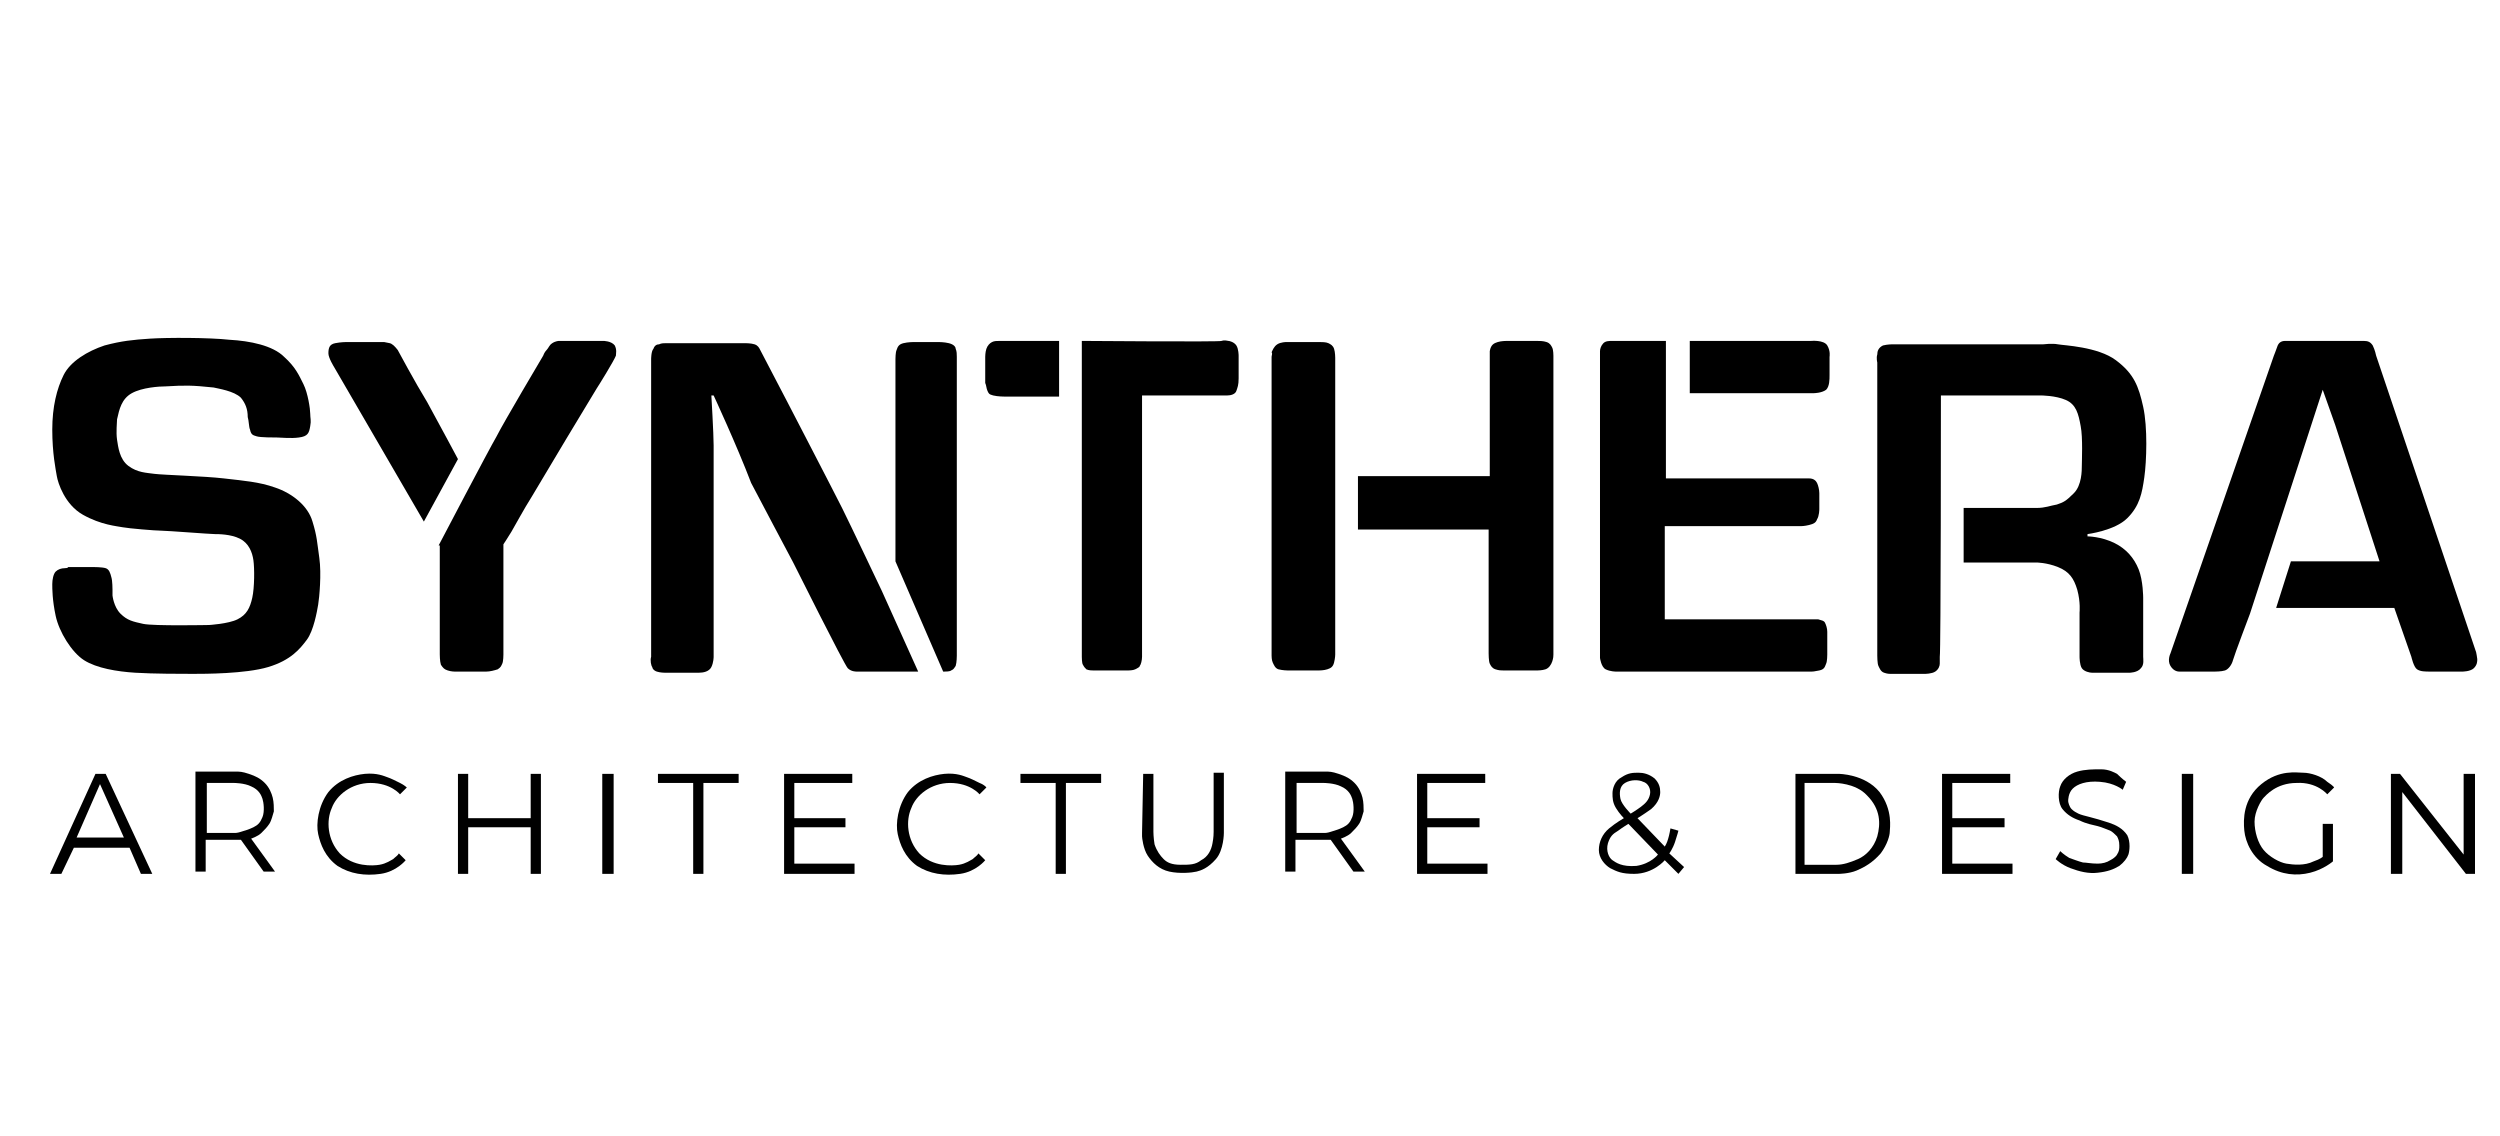
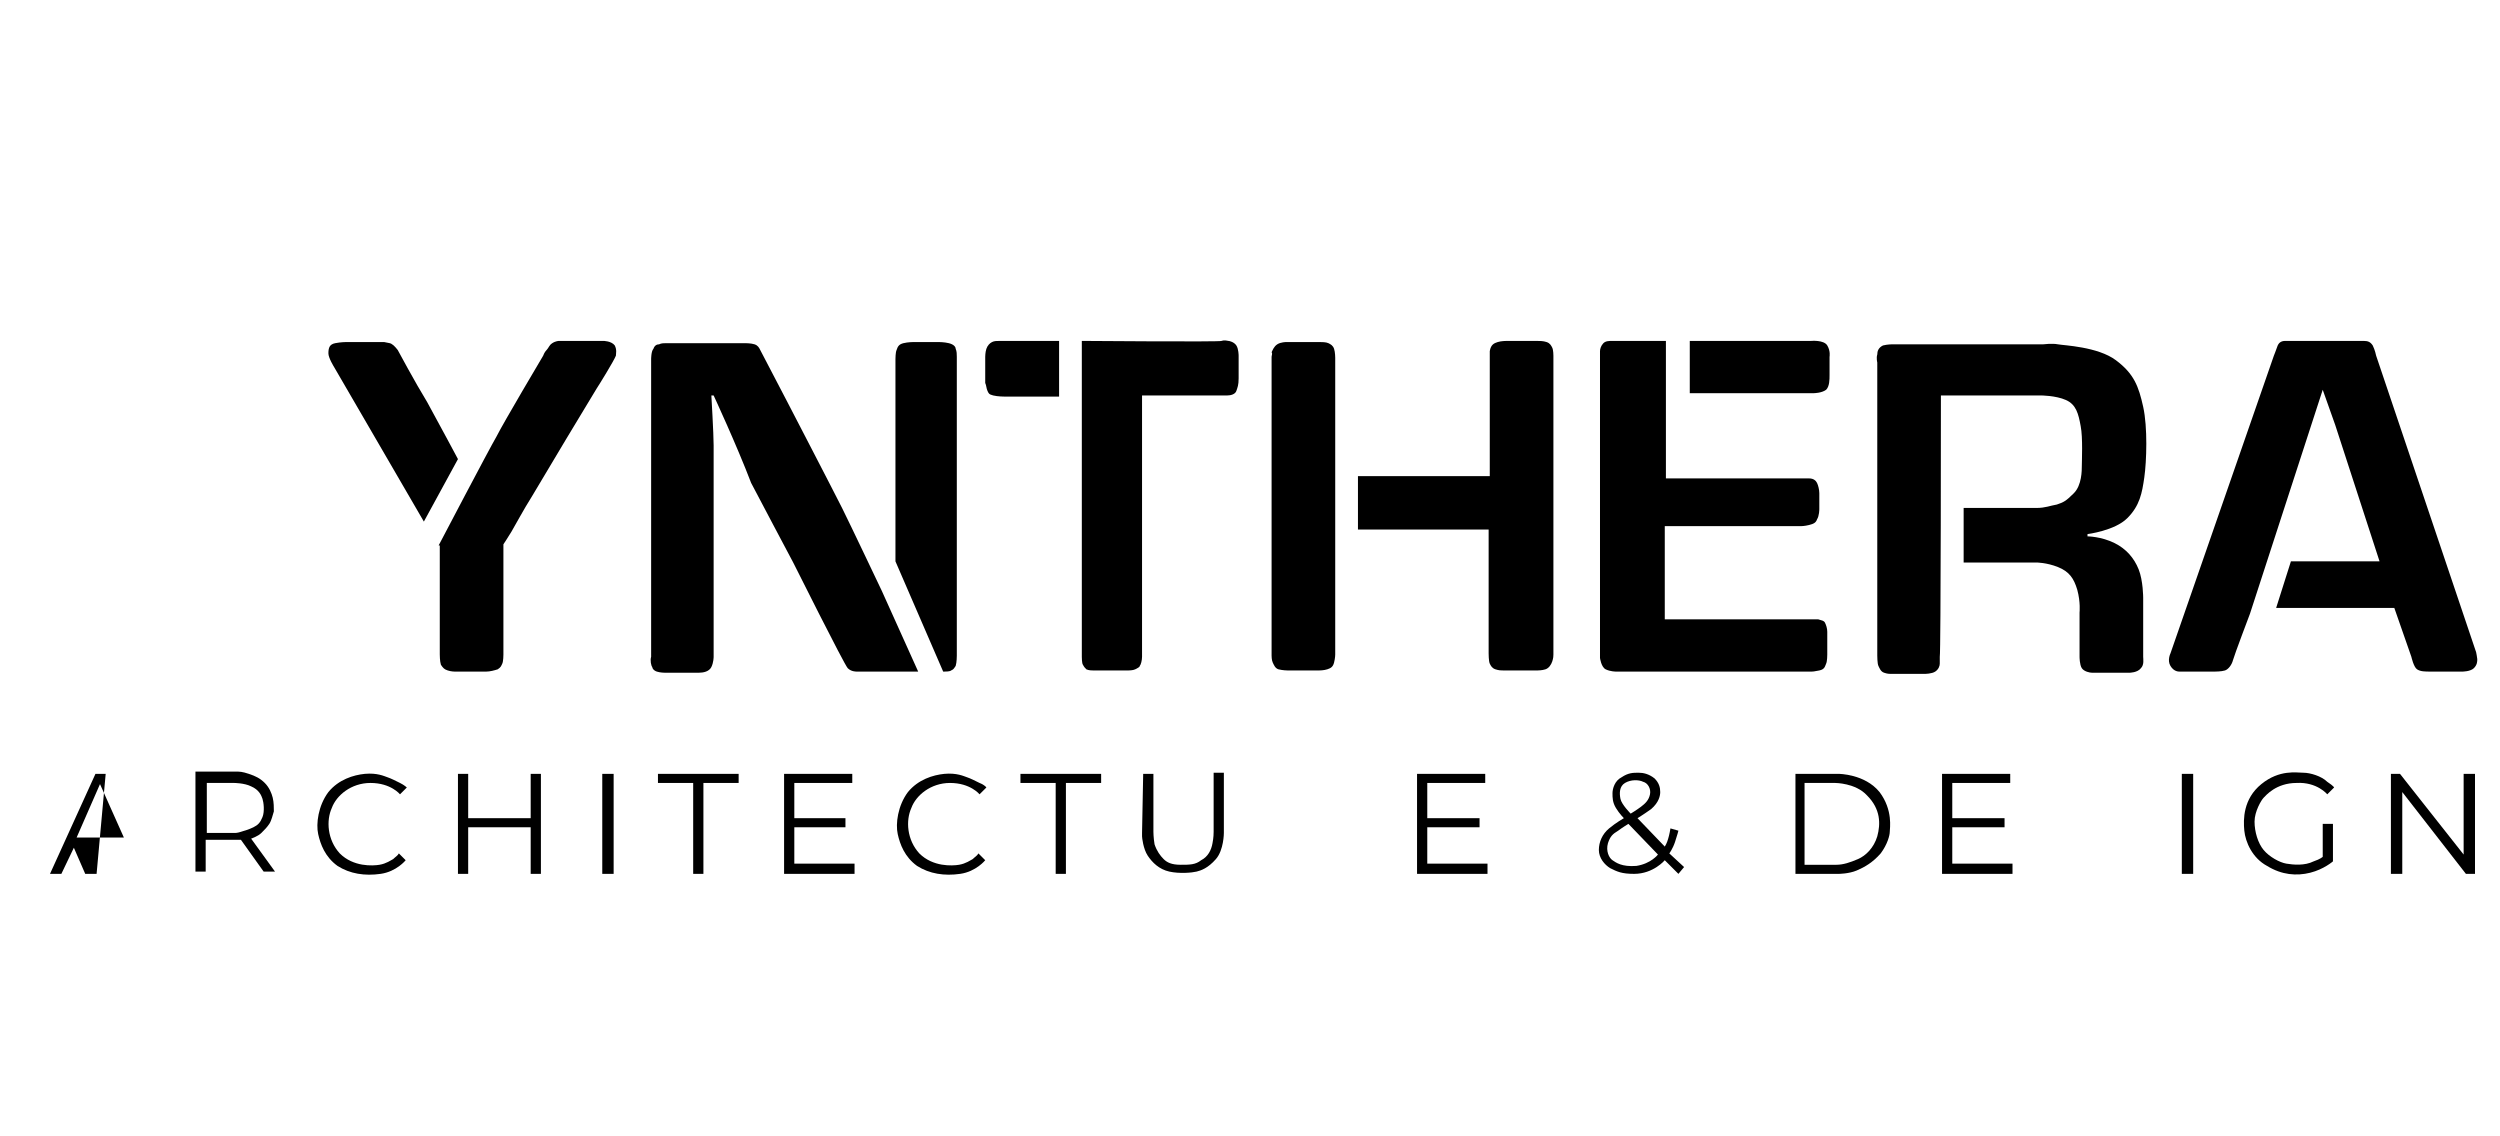
<svg xmlns="http://www.w3.org/2000/svg" version="1.1" id="Layer_1" x="0px" y="0px" viewBox="0 0 220 100" style="enable-background:new 0 0 220 100;" xml:space="preserve">
  <path d="M37.3,45.9l3-5.5c0,0-1.6-3-2.7-5c-1.1-1.8-2.6-4.6-2.6-4.6s-0.3-0.4-0.5-0.5c-0.1-0.1-0.2-0.1-0.7-0.2c-0.5,0-3.3,0-3.3,0  s-0.5,0-1,0.1c-0.5,0.1-0.6,0.4-0.6,0.9c0,0.4,0.5,1.2,0.5,1.2L37.3,45.9z" />
  <path d="M38.6,48c0,0,4.4-8.4,5.1-9.6c0.6-1.2,4.1-7.1,4.1-7.1s0.1-0.3,0.3-0.5s0.2-0.4,0.5-0.6s0.6-0.2,0.6-0.2s0.6,0,2,0  c1.4,0,1.9,0,1.9,0s0.7,0,1,0.4c0.2,0.4,0.1,0.7,0.1,0.9c-0.2,0.5-1.5,2.6-1.7,2.9c-0.2,0.3-5,8.3-5.7,9.5c-0.7,1.1-1.5,2.6-1.8,3.1  c-0.3,0.5-0.7,1.1-0.7,1.1v9.7c0,0,0,0.6-0.1,0.8c-0.1,0.2-0.1,0.3-0.4,0.5c-0.3,0.1-0.7,0.2-1,0.2s-2.8,0-2.8,0s-0.3,0-0.6-0.1  c-0.3-0.1-0.4-0.2-0.6-0.5c-0.1-0.3-0.1-0.9-0.1-0.9V48z" />
  <path d="M62.8,34.8h-0.2c0,0,0.2,3.4,0.2,4.4s0,7.9,0,9.8s0,8.8,0,8.8s0,0.5-0.2,0.9c-0.2,0.4-0.7,0.5-1.1,0.5c-0.3,0-3,0-3,0  s-0.4,0-0.7-0.1s-0.4-0.3-0.4-0.4c-0.1-0.1-0.2-0.6-0.1-0.9c0-0.3,0-5.2,0-5.2v-21c0,0,0-0.7,0.2-0.9c0.1-0.3,0.3-0.4,0.5-0.4  c0.2-0.1,0.4-0.1,0.6-0.1s7,0,7,0s0.5,0,0.8,0.1s0.4,0.3,0.5,0.5s2.4,4.6,2.4,4.6s4.1,7.9,4.8,9.3s3.5,7.3,3.5,7.3l3.2,7.1h-4.8  c0,0-0.5,0-0.6,0c-0.1,0-0.5,0-0.8-0.3c-0.3-0.3-4.8-9.3-4.8-9.3s-3.5-6.6-3.7-7C64.8,39.1,62.8,34.8,62.8,34.8z" />
  <path d="M78.8,49.4V31.6c0,0,0-0.6,0.1-0.8c0.1-0.3,0.2-0.5,0.6-0.6c0.4-0.1,0.9-0.1,0.9-0.1h2.2c0,0,0.5,0,0.9,0.1  c0.4,0.1,0.6,0.3,0.6,0.5c0.1,0.2,0.1,0.5,0.1,0.7c0,0.2,0,26.3,0,26.3s0,0.6-0.1,0.9c-0.2,0.3-0.2,0.3-0.4,0.4  c-0.1,0.1-0.5,0.1-0.6,0.1c-0.1,0-0.1,0-0.1,0L78.8,49.4z" />
  <path d="M93.2,30v4.9h-4.8c0,0-0.6,0-1-0.1s-0.4-0.2-0.5-0.4c-0.1-0.2-0.1-0.5-0.2-0.7c0-0.2,0-0.3,0-0.3v-2c0,0,0-0.4,0.1-0.7  c0.1-0.3,0.3-0.5,0.5-0.6s0.4-0.1,0.7-0.1C88.5,30,93.2,30,93.2,30z" />
  <path d="M95.2,30v27.8c0,0,0,0.6,0.1,0.7c0.1,0.2,0.2,0.3,0.3,0.4c0.2,0.1,0.5,0.1,0.6,0.1c0.1,0,0.2,0,0.2,0h2.9c0,0,0.4,0,0.6-0.1  c0.2-0.1,0.4-0.2,0.4-0.3c0.1-0.1,0.2-0.5,0.2-0.8c0-0.3,0-23,0-23h6.8c0,0,0.5,0,0.7,0c0.3,0,0.7-0.1,0.8-0.4  c0.1-0.3,0.2-0.5,0.2-1.1c0-0.6,0-2,0-2s0-0.6-0.2-0.9c-0.2-0.3-0.6-0.4-0.7-0.4s-0.3-0.1-0.6,0C107.5,30.1,95.2,30,95.2,30z" />
  <path d="M111.9,31.4v26.3c0,0,0,0.4,0.1,0.6c0.1,0.2,0.2,0.5,0.5,0.6c0.4,0.1,0.8,0.1,0.8,0.1h2.8c0,0,0.4,0,0.7-0.1  c0.3-0.1,0.5-0.2,0.6-0.6s0.1-0.7,0.1-0.7V31.5c0,0,0-0.5-0.1-0.8s-0.3-0.4-0.5-0.5c-0.2-0.1-0.6-0.1-0.8-0.1s-2.9,0-2.9,0  s-0.5,0-0.8,0.2s-0.4,0.5-0.5,0.7C112,31.1,111.9,31.3,111.9,31.4z" />
  <path d="M119.5,41.9v4.7H131v10.9c0,0,0,0.7,0.1,0.9s0.2,0.4,0.5,0.5c0.3,0.1,0.5,0.1,0.7,0.1c0.2,0,3,0,3,0s0.4,0,0.7-0.1  c0.3-0.1,0.5-0.4,0.6-0.7s0.1-0.5,0.1-0.6s0-26.3,0-26.3s0-0.5-0.1-0.7c-0.1-0.2-0.2-0.4-0.5-0.5c-0.3-0.1-0.6-0.1-0.9-0.1  s-2.6,0-2.6,0s-0.5,0-0.8,0.1c-0.3,0.1-0.6,0.2-0.7,0.8c0,0.2,0,0.7,0,0.7l0,10.3L119.5,41.9z" />
  <path d="M146.6,30v12.1h11.9c0,0,0.3,0,0.7,0s0.6,0.2,0.7,0.4c0.1,0.2,0.2,0.6,0.2,0.9s0,1.4,0,1.4s0,0.6-0.2,0.9  c-0.1,0.3-0.3,0.4-0.7,0.5c-0.4,0.1-0.7,0.1-0.7,0.1h-12v8.2h12.8c0,0,0.4,0,0.7,0c0.3,0.1,0.5,0.1,0.6,0.3s0.2,0.5,0.2,0.8s0,2,0,2  s0,0.6-0.1,0.8c-0.1,0.2-0.1,0.5-0.6,0.6c-0.5,0.1-0.5,0.1-0.9,0.1c-0.3,0-17,0-17,0s-0.5,0-0.9-0.2c-0.4-0.2-0.5-1-0.5-1  s0-0.4,0-0.6c0-0.2,0-25.7,0-25.7s0-0.4,0-0.7c0-0.2,0.1-0.5,0.3-0.7s0.5-0.2,0.8-0.2s0.3,0,0.3,0H146.6z" />
  <path d="M148.7,30v4.6h10.9c0,0,0.7,0,1.1-0.3c0.3-0.3,0.3-0.9,0.3-1.3c0-0.5,0-1.6,0-1.6s0.1-0.5-0.2-1c-0.3-0.5-1.4-0.4-1.4-0.4  H148.7z" />
  <path d="M165.1,57.5" />
  <path d="M170.8,34.8h8.8c0,0,1.3,0,2.2,0.4c0.9,0.4,1.1,1.2,1.3,2.3c0.2,1,0.1,3.1,0.1,3.5c0,0.4,0,1.7-0.7,2.4  c-0.7,0.7-0.9,0.8-1.5,1c-0.6,0.1-1,0.3-1.8,0.3s-6.4,0-6.4,0v4.8h6.4c0,0,0.9,0,1.9,0.4c1,0.4,1.4,1,1.7,2c0.3,1.1,0.2,2,0.2,2v3.9  c0,0,0,0.7,0.2,1s0.7,0.4,0.9,0.4s3.3,0,3.3,0s0.7,0,1-0.4c0.3-0.3,0.2-0.8,0.2-1c0-0.2,0-5.2,0-5.2s0-1.5-0.4-2.5  c-0.4-1-1.1-1.8-2.1-2.3c-1.2-0.6-2.4-0.6-2.4-0.6l0-0.2c0,0,2.4-0.3,3.5-1.4s1.3-2.2,1.5-3.6s0.3-4.4-0.1-6.2  c-0.4-1.8-0.8-2.9-2.4-4.1c-1.6-1.2-4.6-1.3-5.1-1.4s-1.3,0-1.3,0h-13.3c0,0-0.4,0-0.8,0.1c-0.4,0.2-0.5,0.5-0.5,0.8  c-0.1,0.3,0,0.7,0,0.7v25.8c0,0,0,0.7,0.1,0.9s0.2,0.5,0.5,0.6s0.4,0.1,0.7,0.1c0.4,0,2.9,0,2.9,0s0.6,0,0.9-0.2  c0.3-0.2,0.4-0.5,0.4-0.7c0-0.2,0-0.5,0-0.6C170.8,57.5,170.8,34.8,170.8,34.8z" />
  <path d="M209.4,49.4h-7.8l-1.3,4.1h10.4l1.5,4.3c0,0,0.2,0.9,0.5,1.1s0.7,0.2,1.2,0.2s2.8,0,2.8,0s0.7,0,1-0.3  c0.3-0.3,0.3-0.6,0.3-0.8c0-0.1-0.1-0.6-0.1-0.6l-8.8-26.1c0,0-0.1-0.5-0.3-0.9c-0.2-0.3-0.4-0.4-0.8-0.4s-0.6,0-0.6,0h-5.5  c0,0-0.4,0-0.8,0c-0.4,0-0.6,0.2-0.7,0.5c-0.1,0.3-0.3,0.8-0.3,0.8L191,57.5c0,0-0.3,0.6,0,1.1s0.7,0.5,0.8,0.5c0.1,0,3.1,0,3.1,0  s0.6,0,0.9-0.1s0.6-0.5,0.7-0.9S198,54,198,54l6.4-19.7l0,0l1.1,3.1L209.4,49.4z" />
-   <path d="M6,49.9h2.2c0,0,0.8,0,1.1,0.1s0.4,0.4,0.5,0.8c0.1,0.3,0.1,1.1,0.1,1.1l0,0.5c0,0,0.1,1,0.7,1.6c0.6,0.6,1.1,0.7,2,0.9  c0.9,0.2,5.8,0.1,5.8,0.1s1.7-0.1,2.5-0.5s1.1-1,1.3-1.9c0.2-0.9,0.2-2.6,0.1-3.3c-0.1-0.7-0.4-1.5-1.2-1.9  c-0.8-0.4-1.9-0.4-2.2-0.4c-0.4,0-4.2-0.3-4.7-0.3s-2.9-0.2-3.4-0.3c-0.5-0.1-1.9-0.2-3.5-1.1c-1.6-0.9-2.2-2.8-2.3-3.4  c-0.1-0.6-0.4-2-0.4-4.1c0-2,0.4-3.6,1-4.8c0.6-1.2,2.1-2.1,3.6-2.6c1.5-0.4,2.5-0.5,4-0.6c1.5-0.1,5.2-0.1,7,0.1  c1.8,0.1,3.8,0.5,4.8,1.5c1,0.9,1.3,1.6,1.7,2.4c0.4,0.8,0.6,2.2,0.6,2.6c0,0.4,0.1,0.6,0,1.1c-0.1,0.6-0.2,0.9-1,1  c-0.7,0.1-1.6,0-1.9,0c-0.3,0-1.5,0-1.8-0.1c-0.3-0.1-0.5-0.1-0.6-0.6c-0.1-0.2-0.1-0.8-0.2-1.1c0-0.7-0.2-1.2-0.6-1.7  c-0.6-0.6-2-0.8-2.4-0.9c-1.9-0.2-2.5-0.2-4.2-0.1c-0.6,0-2.1,0.1-3,0.6c-0.9,0.5-1.1,1.4-1.3,2.3c0,0.3-0.1,1.1,0,1.8  c0.1,0.6,0.2,1.7,1,2.3s1.6,0.6,2.3,0.7c0.8,0.1,4.4,0.2,6.1,0.4s3.1,0.3,4.5,0.8c1.5,0.5,2.9,1.6,3.3,3c0.4,1.3,0.4,1.8,0.6,3.2  s0,3.5-0.1,4.1c-0.1,0.6-0.4,2.3-1,3.1c-0.6,0.8-1.4,1.8-3.4,2.4S18,59.3,17,59.3s-3.5,0-5.1-0.1c-1.6-0.1-3.4-0.4-4.5-1.1  s-2.2-2.5-2.5-3.9s-0.3-2.4-0.3-2.8s0.1-0.9,0.3-1.1c0.2-0.2,0.5-0.3,0.8-0.3S6,49.9,6,49.9z" />
  <g>
    <g>
      <g>
-         <path d="M9.3,68.1H8.4l-4,8.8h1l1.1-2.3h4.9l1,2.3h1L9.3,68.1z M6.7,73.8L8.8,69l2.1,4.7H6.7z" />
+         <path d="M9.3,68.1H8.4l-4,8.8h1l1.1-2.3l1,2.3h1L9.3,68.1z M6.7,73.8L8.8,69l2.1,4.7H6.7z" />
      </g>
    </g>
    <g>
      <g>
        <path d="M22.1,73.8c0,0,0.6-0.2,0.9-0.5s0.5-0.5,0.7-0.8c0.2-0.3,0.3-0.8,0.4-1.1c0-0.3,0-0.8-0.1-1.2s-0.3-0.9-0.7-1.3     c-0.4-0.4-0.8-0.6-1.4-0.8c-0.6-0.2-0.8-0.2-1.2-0.2c-0.4,0-3.5,0-3.5,0v8.8h0.9v-2.8h2.4c0,0,0.2,0,0.4,0c0.2,0,0.3,0,0.3,0     l2,2.8h1L22.1,73.8z M20.7,73.3h-2.5v-4.4h2.4c0,0,0.9,0,1.5,0.3c0.7,0.3,0.9,0.8,1,1.1s0.2,1.1,0,1.6c-0.2,0.5-0.4,0.7-0.8,0.9     s-0.8,0.3-1.1,0.4C20.9,73.3,20.7,73.3,20.7,73.3z" />
      </g>
    </g>
    <g>
      <g>
-         <path d="M118,73.8c0,0,0.6-0.2,0.9-0.5s0.5-0.5,0.7-0.8c0.2-0.3,0.3-0.8,0.4-1.1c0-0.3,0-0.8-0.1-1.2c-0.1-0.4-0.3-0.9-0.7-1.3     c-0.4-0.4-0.8-0.6-1.4-0.8c-0.6-0.2-0.8-0.2-1.2-0.2c-0.4,0-3.5,0-3.5,0v8.8h0.9v-2.8h2.4c0,0,0.2,0,0.4,0s0.3,0,0.3,0l2,2.8h1     L118,73.8z M116.6,73.3h-2.5v-4.4h2.4c0,0,0.9,0,1.5,0.3c0.7,0.3,0.9,0.8,1,1.1s0.2,1.1,0,1.6c-0.2,0.5-0.4,0.7-0.8,0.9     s-0.8,0.3-1.1,0.4C116.8,73.3,116.6,73.3,116.6,73.3z" />
-       </g>
+         </g>
    </g>
    <path d="M35.8,69.3l-0.6,0.6c0,0-0.8-1-2.6-1c-1.7,0-3,1.1-3.4,2.2c-0.5,1.1-0.4,2.8,0.7,4c1.2,1.2,2.9,1.1,3.5,1   c0.6-0.1,1-0.4,1.2-0.5c0.2-0.2,0.4-0.3,0.5-0.5l0.6,0.6c0,0-0.8,1-2.2,1.2c-1.4,0.2-2.7,0-3.8-0.7c-1.1-0.8-1.5-1.9-1.7-2.8   s0-2.5,0.9-3.7c0.9-1.1,2.2-1.5,3.2-1.6c1.1-0.1,1.7,0.2,2,0.3c0.3,0.1,0.7,0.3,1.1,0.5C35.6,69.1,35.8,69.3,35.8,69.3z" />
    <path d="M86.8,69.3l-0.6,0.6c0,0-0.8-1-2.6-1c-1.7,0-3,1.1-3.4,2.2c-0.5,1.1-0.4,2.8,0.7,4c1.2,1.2,2.9,1.1,3.5,1   c0.6-0.1,1-0.4,1.2-0.5c0.2-0.2,0.4-0.3,0.5-0.5l0.6,0.6c0,0-0.8,1-2.2,1.2c-1.4,0.2-2.7,0-3.8-0.7c-1.1-0.8-1.5-1.9-1.7-2.8   s0-2.5,0.9-3.7c0.9-1.1,2.2-1.5,3.2-1.6c1.1-0.1,1.7,0.2,2,0.3c0.3,0.1,0.7,0.3,1.1,0.5C86.7,69.1,86.8,69.3,86.8,69.3z" />
    <polygon points="40.3,68.1 41.2,68.1 41.2,72 46.7,72 46.7,68.1 47.6,68.1 47.6,76.9 46.7,76.9 46.7,72.8 41.2,72.8 41.2,76.9    40.3,76.9  " />
    <rect x="53" y="68.1" width="1" height="8.8" />
    <rect x="192" y="68.1" width="1" height="8.8" />
    <polygon points="57.9,68.1 65,68.1 65,68.9 61.9,68.9 61.9,76.9 61,76.9 61,68.9 57.9,68.9  " />
    <polygon points="89.8,68.1 96.9,68.1 96.9,68.9 93.8,68.9 93.8,76.9 92.9,76.9 92.9,68.9 89.8,68.9  " />
    <polygon points="75,68.1 69,68.1 69,76.9 75.2,76.9 75.2,76 69.9,76 69.9,72.8 74.4,72.8 74.4,72 69.9,72 69.9,68.9 75,68.9  " />
    <polygon points="130.7,68.1 124.7,68.1 124.7,76.9 130.9,76.9 130.9,76 125.6,76 125.6,72.8 130.2,72.8 130.2,72 125.6,72    125.6,68.9 130.7,68.9  " />
    <polygon points="176.9,68.1 170.9,68.1 170.9,76.9 177.1,76.9 177.1,76 171.8,76 171.8,72.8 176.4,72.8 176.4,72 171.8,72    171.8,68.9 176.9,68.9  " />
    <path d="M100.6,68.1h0.9v5.1c0,0,0,0.5,0.1,1.1c0.2,0.6,0.5,1,0.8,1.3s0.7,0.5,1.5,0.5s1.3,0,1.8-0.4c0.6-0.3,0.9-0.9,1-1.5   c0.1-0.5,0.1-0.9,0.1-1s0-5.2,0-5.2h0.9v5.3c0,0,0,1.5-0.7,2.3s-1.3,1-1.7,1.1c-0.4,0.1-1.5,0.2-2.4,0c-0.9-0.2-1.5-0.8-1.9-1.4   s-0.5-1.6-0.5-1.7s0-0.3,0-0.3L100.6,68.1z" />
    <g>
      <g>
        <path d="M146.9,75.1c0,0,0.3-0.4,0.5-1s0.3-1,0.3-1l-0.7-0.2c0,0-0.1,0.6-0.2,0.9c-0.1,0.4-0.3,0.7-0.3,0.7l-2.4-2.5     c0,0,0.5-0.3,1.2-0.8c0.7-0.6,0.8-1.2,0.8-1.5c0-0.4-0.1-0.8-0.5-1.2c-0.5-0.4-1-0.5-1.4-0.5c-0.5,0-0.9,0-1.5,0.4     c-0.6,0.3-0.8,1-0.8,1.4s0,0.8,0.3,1.3c0.3,0.5,0.7,0.9,0.7,0.9s-0.7,0.4-1.3,0.9c-0.6,0.5-0.9,1.2-0.9,1.9c0,0.7,0.5,1.3,1,1.6     c0.6,0.3,1,0.5,2.1,0.5c1.7,0,2.7-1.2,2.7-1.2l1.2,1.2l0.5-0.6L146.9,75.1z M142.6,70.3c-0.1-0.5-0.1-1.1,0.4-1.4     s1.2-0.3,1.6-0.1c0.4,0.1,0.7,0.6,0.6,1.1s-0.4,0.8-0.8,1.1c-0.4,0.3-0.9,0.6-0.9,0.6S142.7,70.8,142.6,70.3z M144,76.2     c-1.3,0.1-1.8-0.3-2.1-0.5c-0.3-0.2-0.6-0.8-0.4-1.5c0.2-0.6,0.4-0.8,0.9-1.1c0.4-0.3,0.9-0.6,0.9-0.6l2.6,2.7     C145.9,75.2,145.3,76,144,76.2z" />
      </g>
    </g>
    <g>
      <g>
        <path d="M165.4,69.7c-1.3-1.6-3.6-1.6-3.6-1.6H158v8.8h3.8c0,0,0.9,0,1.6-0.3s1.4-0.7,2.1-1.5c0.6-0.8,0.8-1.6,0.8-1.9     C166.3,72.9,166.6,71.3,165.4,69.7z M165.2,73.6c-0.3,1-1,1.7-1.7,2c-0.7,0.3-1.3,0.5-1.9,0.5c-0.5,0-2.8,0-2.8,0l0-7.2h2.7     c0,0,1.8,0,2.8,1.1C165.5,71.2,165.5,72.5,165.2,73.6z" />
      </g>
    </g>
-     <path d="M187.1,68.8l-0.3,0.7c0,0-0.7-0.6-2-0.7c-1.2-0.1-2,0.2-2.4,0.6c-0.4,0.4-0.4,1-0.4,1.1c0,0.1,0.1,0.5,0.3,0.7   c0.2,0.2,0.4,0.3,0.6,0.4c0.2,0.1,0.6,0.2,1,0.3s1.1,0.3,1.7,0.5c0.6,0.2,1.2,0.5,1.6,1.1c0.3,0.6,0.2,1.4,0.1,1.7   c-0.1,0.3-0.4,0.7-0.8,1c-0.5,0.3-1,0.5-1.9,0.6c-0.8,0.1-1.6-0.1-2.4-0.4c-0.8-0.3-1.3-0.8-1.3-0.8l0.4-0.7c0,0,0.3,0.3,0.8,0.6   c0.3,0.1,0.8,0.3,1.2,0.4c0.3,0,0.7,0.1,1.3,0.1c0.4,0,0.8-0.1,1.1-0.3c0.2-0.1,0.5-0.3,0.6-0.5c0.2-0.3,0.2-0.5,0.2-0.8   c0-0.4-0.1-0.6-0.2-0.8c-0.2-0.2-0.4-0.4-0.6-0.5c-0.3-0.1-0.7-0.3-1.1-0.4c-0.4-0.1-1-0.2-1.6-0.5c-0.6-0.2-1.1-0.5-1.5-1   c-0.4-0.5-0.4-1.5-0.2-2c0.2-0.6,0.8-1.1,1.5-1.3s1.4-0.2,2.1-0.2s1.2,0.3,1.4,0.4C186.7,68.5,187.1,68.8,187.1,68.8z" />
    <path d="M205.4,69.3l-0.6,0.6c0,0-0.9-1.1-2.7-1c-1.8,0-2.7,1.1-2.9,1.3s-0.8,1.2-0.8,2.1c0,0.9,0.3,1.9,0.8,2.5   c0.5,0.6,1.4,1.1,2,1.2c0.6,0.1,1.6,0.2,2.4-0.2c0.6-0.2,0.8-0.4,0.8-0.4v-2.9h0.9v3.3c0,0-0.8,0.7-2,1c-1.2,0.3-2.5,0.2-3.8-0.6   c-1.3-0.7-1.9-2.1-2-3.1c-0.1-1-0.1-2.8,1.5-4.1c1.6-1.3,3.1-1,3.7-1c0.6,0,1.6,0.3,2.1,0.8C205.4,69.2,205.4,69.3,205.4,69.3z" />
    <polygon points="211.4,76.9 210.4,76.9 210.4,68.1 211.2,68.1 216.8,75.2 216.8,68.1 217.8,68.1 217.8,76.9 217,76.9 211.4,69.7     " />
  </g>
</svg>